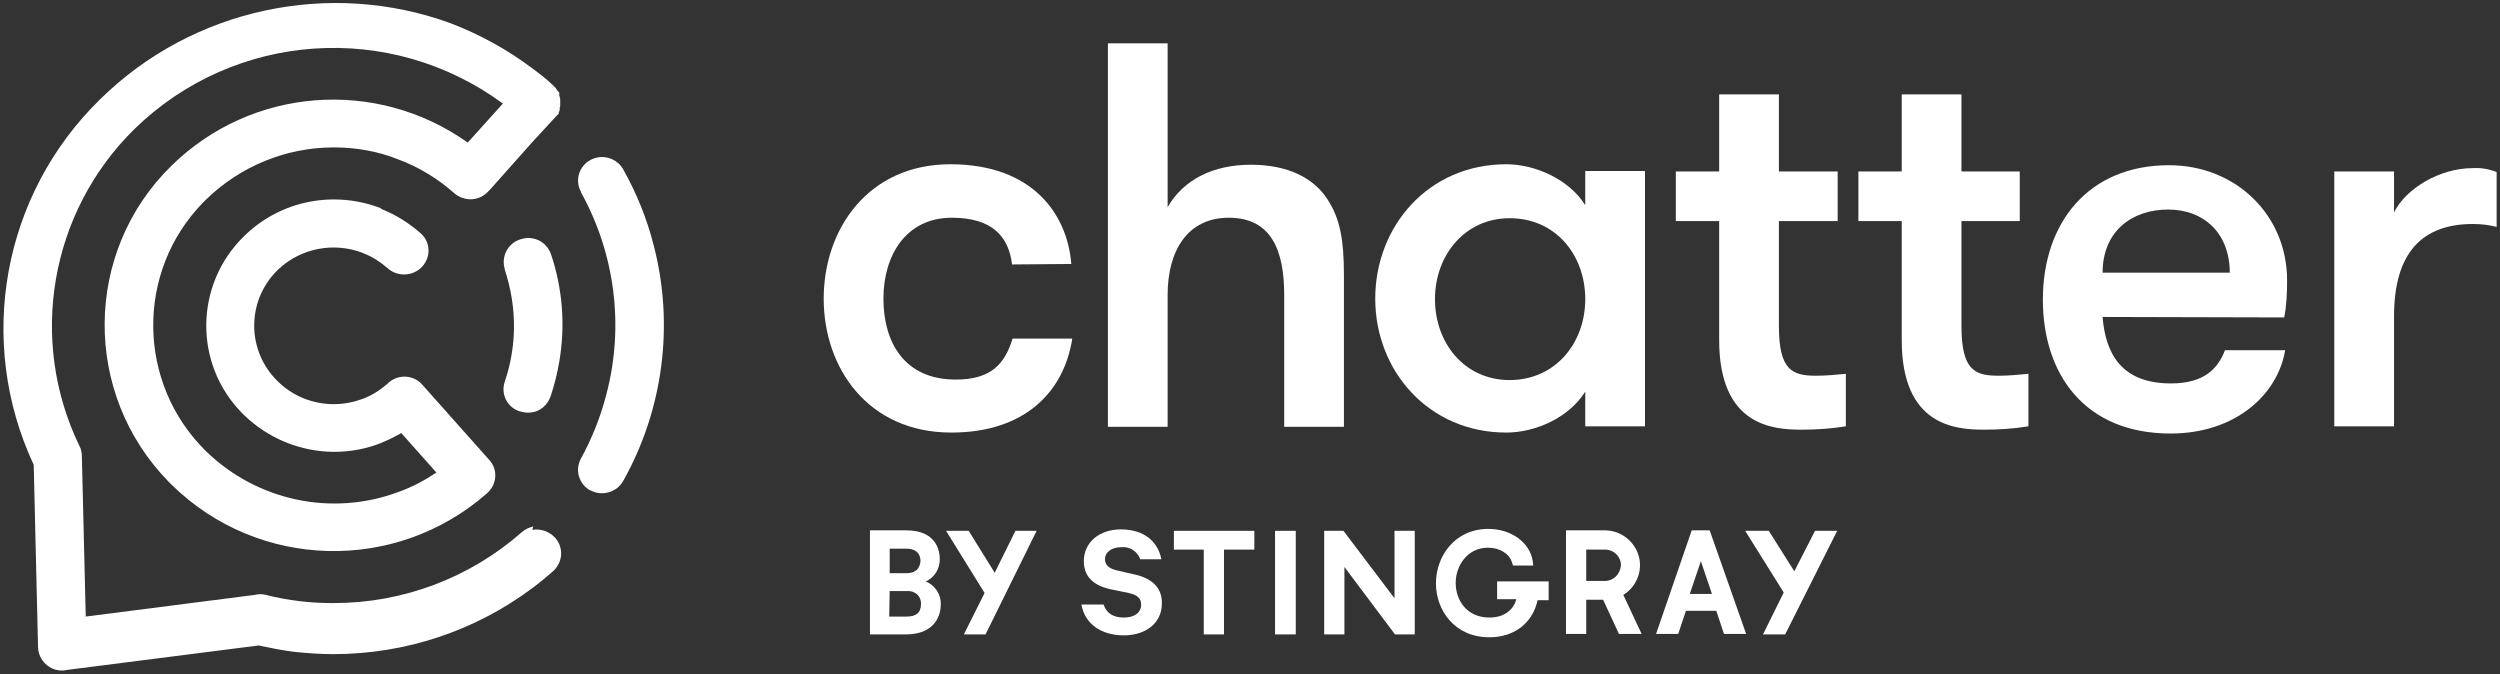
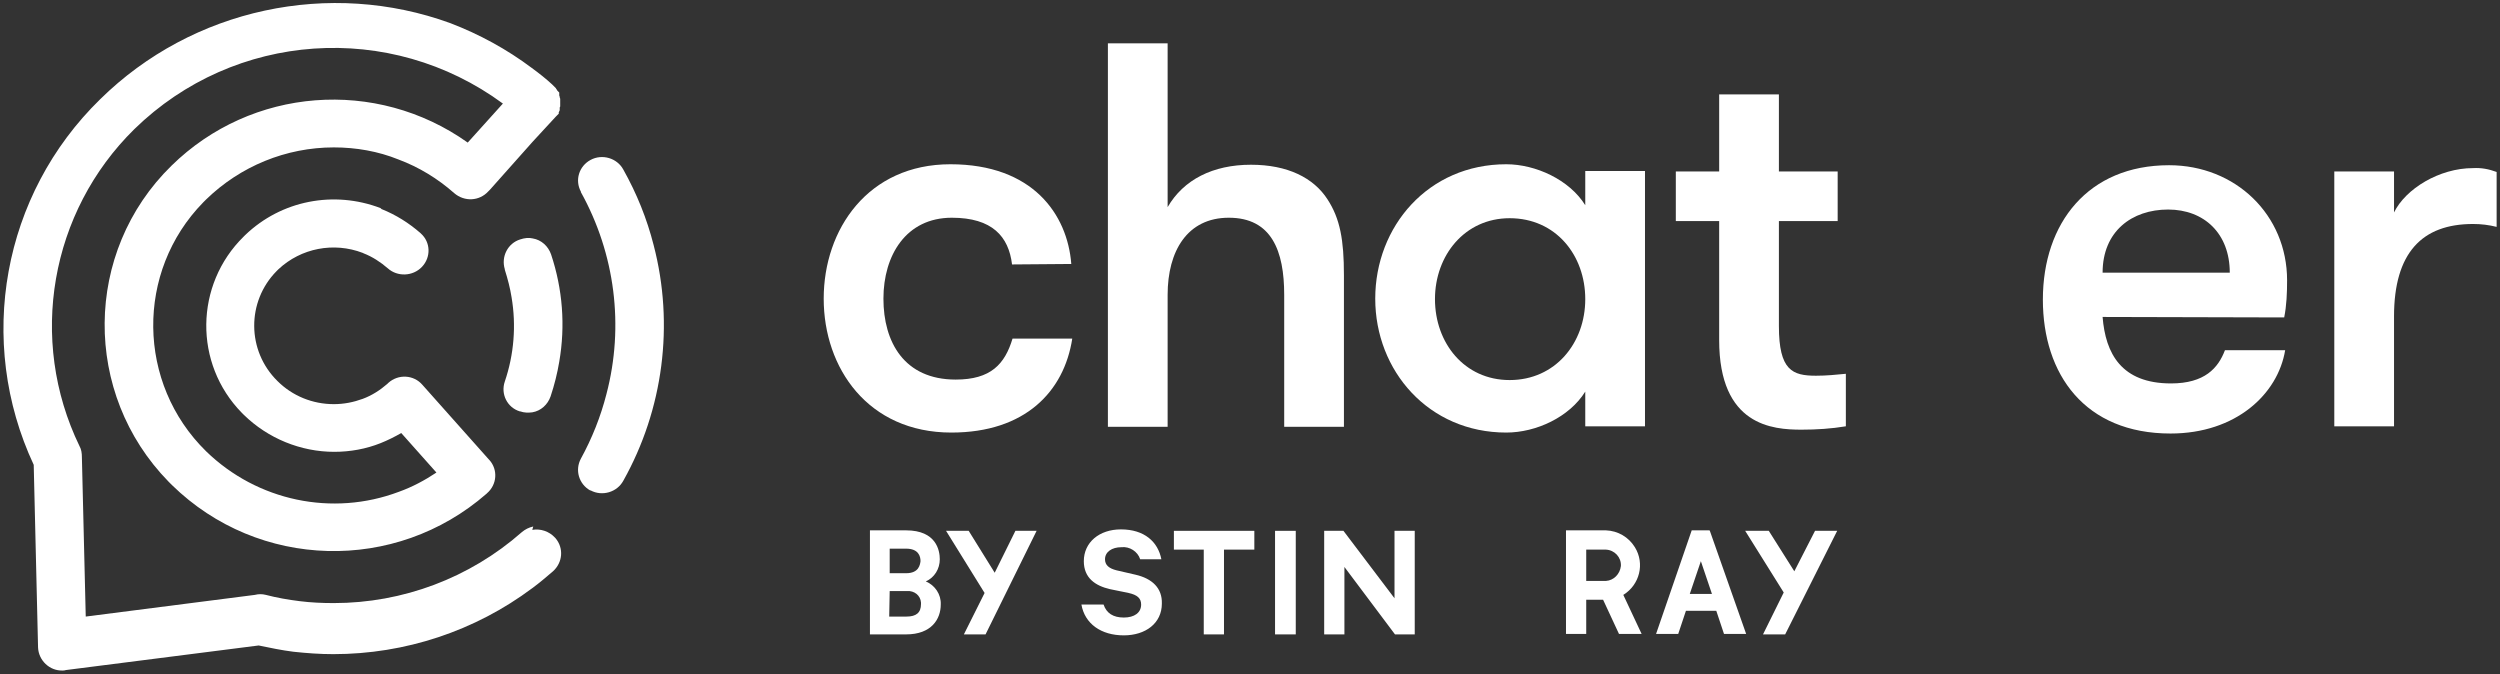
<svg xmlns="http://www.w3.org/2000/svg" version="1.1" id="Layer_1" x="0px" y="0px" viewBox="0 0 519 140" style="enable-background:new 0 0 519 140;" xml:space="preserve">
  <rect x="0" y="0" width="519" height="140" fill="#333333" stroke="none" />
  <style type="text/css">
	.st0{fill:#FFFFFF;}
</style>
  <g>
    <polygon class="st0" points="243.7,114.1 249.9,114.1 249.9,131.7 254.1,131.7 254.1,114.1 260.4,114.1 260.4,110.2 243.7,110.2     " />
    <rect x="264.7" y="110.2" class="st0" width="4.3" height="21.5" />
    <polygon class="st0" points="289.5,124.2 278.9,110.2 274.9,110.2 274.9,131.7 279.1,131.7 279.1,117.7 289.6,131.7 293.7,131.7    293.7,110.2 289.5,110.2  " />
-     <path class="st0" d="M310.8,124.4h4c-0.7,2.4-2.7,3.8-5.6,3.8c-4.8,0-7-3.7-7-7.2s2.4-7.3,6.7-7.3c2.5,0,4.5,1.3,5,3.1l0.2,0.6h4.2   l-0.1-0.9c-0.6-3.9-4.5-6.7-9.2-6.7c-7.1,0-10.9,5.8-10.9,11.3s3.8,11.2,11.1,11.2c5.2,0,9-3,10-7.7h2.3v-3.9h-10.7V124.4z" />
    <polygon class="st0" points="376.8,110.2 372.5,118.6 367.2,110.2 362.3,110.2 370.3,123 366,131.7 370.6,131.7 381.4,110.2  " />
    <path class="st0" d="M337,123.5c3.4-2.1,4.5-6.5,2.4-9.9c-1.3-2.1-3.5-3.4-6-3.5h-8.3v21.5h4.2v-7.1h3.5l3.3,7.1h4.7L337,123.5z    M333.4,120.6h-4.1v-6.5h4.1c1.8,0.1,3.2,1.6,3.1,3.4C336.3,119.2,335,120.5,333.4,120.6L333.4,120.6z" />
    <path class="st0" d="M355,110.3l-0.1-0.2h-3.7l-7.4,21.5h4.6l1.6-4.8h6.3l1.6,4.8h4.6L355,110.3z M350.8,123.3l2.3-6.8l2.3,6.8   H350.8z" />
    <path class="st0" d="M235.7,119.3l-3.9-0.9c-1.6-0.4-2.4-1.1-2.4-2.3c0-1.5,1.4-2.5,3.4-2.5c1.7-0.2,3.4,0.9,3.9,2.5h4.4   c-0.7-3.6-3.5-6.2-8.4-6.2c-4.5,0-7.7,2.7-7.7,6.6c0,3.5,2.4,5.1,5.4,5.8l3.9,0.8c1.8,0.4,2.6,1.1,2.6,2.4c0,1.7-1.4,2.7-3.6,2.7   s-3.6-0.9-4.2-2.7h-4.6c0.7,4,4.1,6.4,8.8,6.4c4.5,0,7.9-2.5,7.9-6.6C241.3,122.1,239.2,120.1,235.7,119.3z" />
    <path class="st0" d="M192.2,120.7c1.8-0.8,2.9-2.6,2.9-4.6c0-1.8-0.7-6-7-6h-7.5v21.6h7.5c5.3,0,7.2-3.2,7.2-6.2   C195.4,123.4,194.1,121.5,192.2,120.7z M188.1,119h-3.4v-5.1h3.4c2.6,0,3,1.6,3,2.6C191,117.2,190.8,119,188.1,119L188.1,119z    M184.7,122.7h3.6c1.5-0.1,2.8,0.9,2.9,2.4c0,0.1,0,0.2,0,0.3c0,1.8-1,2.6-3,2.6h-3.6L184.7,122.7z" />
    <polygon class="st0" points="210.8,110.2 206.5,118.9 201.1,110.2 196.4,110.2 204.4,123.1 200.1,131.7 204.6,131.7 215.2,110.2     " />
    <path class="st0" d="M110.7,109.3c-0.9,0.2-1.7,0.6-2.4,1.2c-10.8,9.5-24.7,14.7-39,14.7c-2.4,0-4.7-0.1-7.1-0.4   c-2.4-0.3-4.7-0.7-7-1.3c-0.8-0.2-1.5-0.2-2.3,0L17.8,128l-0.8-33.1c0-0.8-0.1-1.6-0.5-2.3C5.8,70.5,10.4,44,27.9,26.8   C48.7,6.5,81,4.3,104.4,21.5l-7.3,8.1c-19-13.5-44.9-11.5-61.5,4.8C17.3,52.3,17.1,81.7,35,100c0.2,0.2,0.4,0.4,0.7,0.7   c18,17.6,46.4,18.3,65.3,1.8l0.1-0.1c2.1-1.8,2.3-4.9,0.5-6.9c0,0-0.1-0.1-0.1-0.1L87.7,79.9c-1.8-2.1-5-2.3-7.1-0.4l-0.2,0.2   c-1.5,1.3-3.2,2.4-5.1,3.1c-1.9,0.7-3.9,1.1-6,1.1c-4.4,0-8.6-1.7-11.7-4.8l0,0c-6.4-6.3-6.4-16.5-0.2-22.8   c0.1-0.1,0.1-0.1,0.2-0.2l0.2-0.2c4.7-4.4,11.5-5.7,17.5-3.4l0.2,0.1c1.8,0.7,3.5,1.8,5,3.1c2,1.8,5.2,1.7,7.1-0.3   c1.9-2,1.8-5.1-0.2-6.9c0,0-0.1-0.1-0.1-0.1c-2.4-2.1-5.1-3.8-8.1-5L79,43.2c-9.7-3.7-20.6-1.6-28.1,5.6l-0.3,0.3   c-10.2,10-10.4,26.4-0.4,36.6c0.1,0.1,0.3,0.3,0.4,0.4l0,0l0,0c5,4.9,11.8,7.7,18.8,7.7c3.3,0,6.6-0.6,9.6-1.8   c1.5-0.6,2.9-1.3,4.3-2.1l7.3,8.2c-2.4,1.6-5,3-7.8,4c-13.8,5.2-29.4,1.9-40-8.4c-14.4-14.1-14.7-37.3-0.6-51.7   c0.2-0.2,0.4-0.4,0.6-0.6c7.1-6.9,16.6-10.8,26.5-10.8c4.6,0,9.2,0.8,13.4,2.5c4.3,1.6,8.2,4,11.6,7c2.1,1.8,5.2,1.7,7.1-0.4   l0.3-0.3l8.9-10l4.8-5.2l0,0l0.1-0.1l0,0l0.1-0.1l0,0l0.1-0.1l0.1-0.1l0,0l0.1-0.1l0,0l0.1-0.1l0,0v-0.1l0,0v-0.1l0,0v-0.1l0,0   c0.1-0.1,0.1-0.3,0.2-0.4l0,0v-0.1l0,0v-0.1l0,0v-0.1l0,0v-0.1v-0.1l0,0v-0.1l0,0l0.1-0.2l0,0v-0.2v-0.1c0-0.1,0-0.2,0-0.4v-0.5   c0-0.1,0-0.2,0-0.3v-0.1l-0.1-0.3l0,0v-0.1c0-0.1-0.1-0.2-0.1-0.3l0,0v-0.1v-0.1l0,0v-0.1l0,0v-0.1l0,0v-0.1l0,0v-0.1l-0.1-0.1l0,0   l-0.1-0.1l0,0l-0.1-0.1l0,0l-0.1-0.1l0,0l-0.1-0.2l0,0l0,0l-0.1-0.1l-0.1-0.2l0,0l-0.1-0.1l0,0l-0.1-0.1l0,0l-0.1-0.1l0,0l-0.1-0.1   l0,0l-0.1-0.1l-0.2-0.2l0,0l-0.1-0.1c-1.3-1.2-2.7-2.3-4.2-3.4c-5.2-3.9-10.9-7-16.9-9.3C68.5-4.3,40,1.7,20.8,20.6   C0.5,40.4-5,70.8,7,96.5l0.9,37.9c0.1,2.7,2.4,4.9,5.1,4.8c0.2,0,0.4,0,0.7-0.1l40-5.1c2.4,0.5,4.8,1,7.2,1.3   c2.8,0.3,5.5,0.5,8.3,0.5c14.9,0,29.4-4.8,41.3-13.7c1.5-1.1,2.9-2.3,4.3-3.5c2-1.8,2.3-4.8,0.5-6.9c0,0-0.1-0.1-0.1-0.1   c-1.2-1.3-3-1.9-4.7-1.6" />
    <path class="st0" d="M135.7,50.9c-1.4-5.5-3.5-10.7-6.3-15.7c-1.3-2.4-4.4-3.3-6.8-2c0,0,0,0,0,0c-2.4,1.3-3.3,4.2-2,6.6   c0,0,0,0,0,0.1c7.1,12.8,9,27.8,5.3,41.9c-1.2,4.7-3,9.2-5.3,13.4c-1.3,2.4-0.4,5.3,1.9,6.6c0,0,0.1,0,0.1,0c2.4,1.3,5.5,0.4,6.8-2   c0,0,0,0,0,0C137.7,85,140,67.4,135.7,50.9" />
    <path class="st0" d="M114.4,52.8c-0.6-1.7-2-3-3.8-3.3c-0.8-0.2-1.7-0.1-2.6,0.2c-2.6,0.8-4,3.6-3.2,6.2c0,0,0,0,0,0.1   c0.6,1.9,1.1,3.8,1.4,5.7c1,5.9,0.5,11.9-1.4,17.5c-0.9,2.6,0.5,5.4,3.1,6.2c0,0,0,0,0.1,0c0.8,0.3,1.7,0.3,2.5,0.2   c1.8-0.3,3.2-1.6,3.8-3.3c0.8-2.4,1.4-4.8,1.8-7.2C117.4,67.6,116.8,60,114.4,52.8" />
    <path class="st0" d="M210.1,54.9c-0.7-5.8-4.1-9.7-12.5-9.7c-9.5,0-14.2,7.8-14.2,16.8s4.3,16.8,15,16.8c7.3,0,10.2-3.2,11.8-8.5   h12.4c-1.7,11-9.8,19.5-25.1,19.5c-17.3,0-26.5-13.4-26.5-27.8s9.2-27.9,26.3-27.9s24.3,10.4,25.1,20.7L210.1,54.9z" />
    <path class="st0" d="M230,9h12.4v34c3.3-5.7,9.4-8.8,17.3-8.8c7.6,0,13,2.7,15.9,7.2c2.6,4,3.4,8.4,3.4,15.7v31.5h-12.4V61.2   c0-9.1-2.6-16-11.5-16c-8.6,0-12.7,6.9-12.7,16v27.4H230V9z" />
    <path class="st0" d="M341.5,35.6v52.9h-12.4v-7.2c-3.3,5.3-10.2,8.5-16.4,8.5c-16.1,0-27.2-12.8-27.2-27.8s11-27.9,27.2-27.9   c6.1,0,13.1,3.2,16.4,8.5v-7.1H341.5z M329.1,62.1c0-9.1-6.1-16.8-15.7-16.8c-9.3,0-15.5,7.7-15.5,16.8s6.1,16.8,15.5,16.8   C322.9,78.9,329.1,71.2,329.1,62.1z" />
    <path class="st0" d="M383.2,88.5c-3,0.5-6.1,0.7-9.2,0.7c-6,0-17.1-0.8-17.1-18.6V45.9h-9V35.6h9v-16h12.4v16h12.2v10.3h-12.2v21.8   c0,9.2,2.8,10.3,7.7,10.3c2.1,0,4.2-0.2,6.2-0.4V88.5z" />
-     <path class="st0" d="M421.1,88.5c-3,0.5-6.1,0.7-9.2,0.7c-6,0-17.1-0.8-17.1-18.6V45.9h-9V35.6h9v-16h12.4v16h12.1v10.3h-12.1v21.8   c0,9.2,2.8,10.3,7.7,10.3c2.1,0,4.2-0.2,6.2-0.4V88.5z" />
    <path class="st0" d="M436.5,65.8c0.6,7.6,3.9,13.8,14.2,13.8c7,0,9.8-3.2,11.2-6.9h12.5c-1.5,9.1-10.2,17.3-23.8,17.3   c-17.8,0-26.5-12.3-26.5-27.8c0-15.9,9.4-27.9,26.2-27.9c13.8,0,24.5,10.3,24.5,23.9c0,2.6-0.1,5.2-0.6,7.7L436.5,65.8z    M436.5,56.6h26.4c0-8.1-5.3-13.1-12.8-13.1S436.5,48,436.5,56.6z" />
    <path class="st0" d="M518.3,47.1c-1.6-0.4-3.2-0.6-4.9-0.6c-10.6,0-16.4,6-16.4,19.2v22.8h-12.4V35.6H497v8.5   c2.4-4.9,9.4-9.2,16.4-9.2c1.7-0.1,3.3,0.2,4.9,0.8L518.3,47.1z" />
  </g>
</svg>